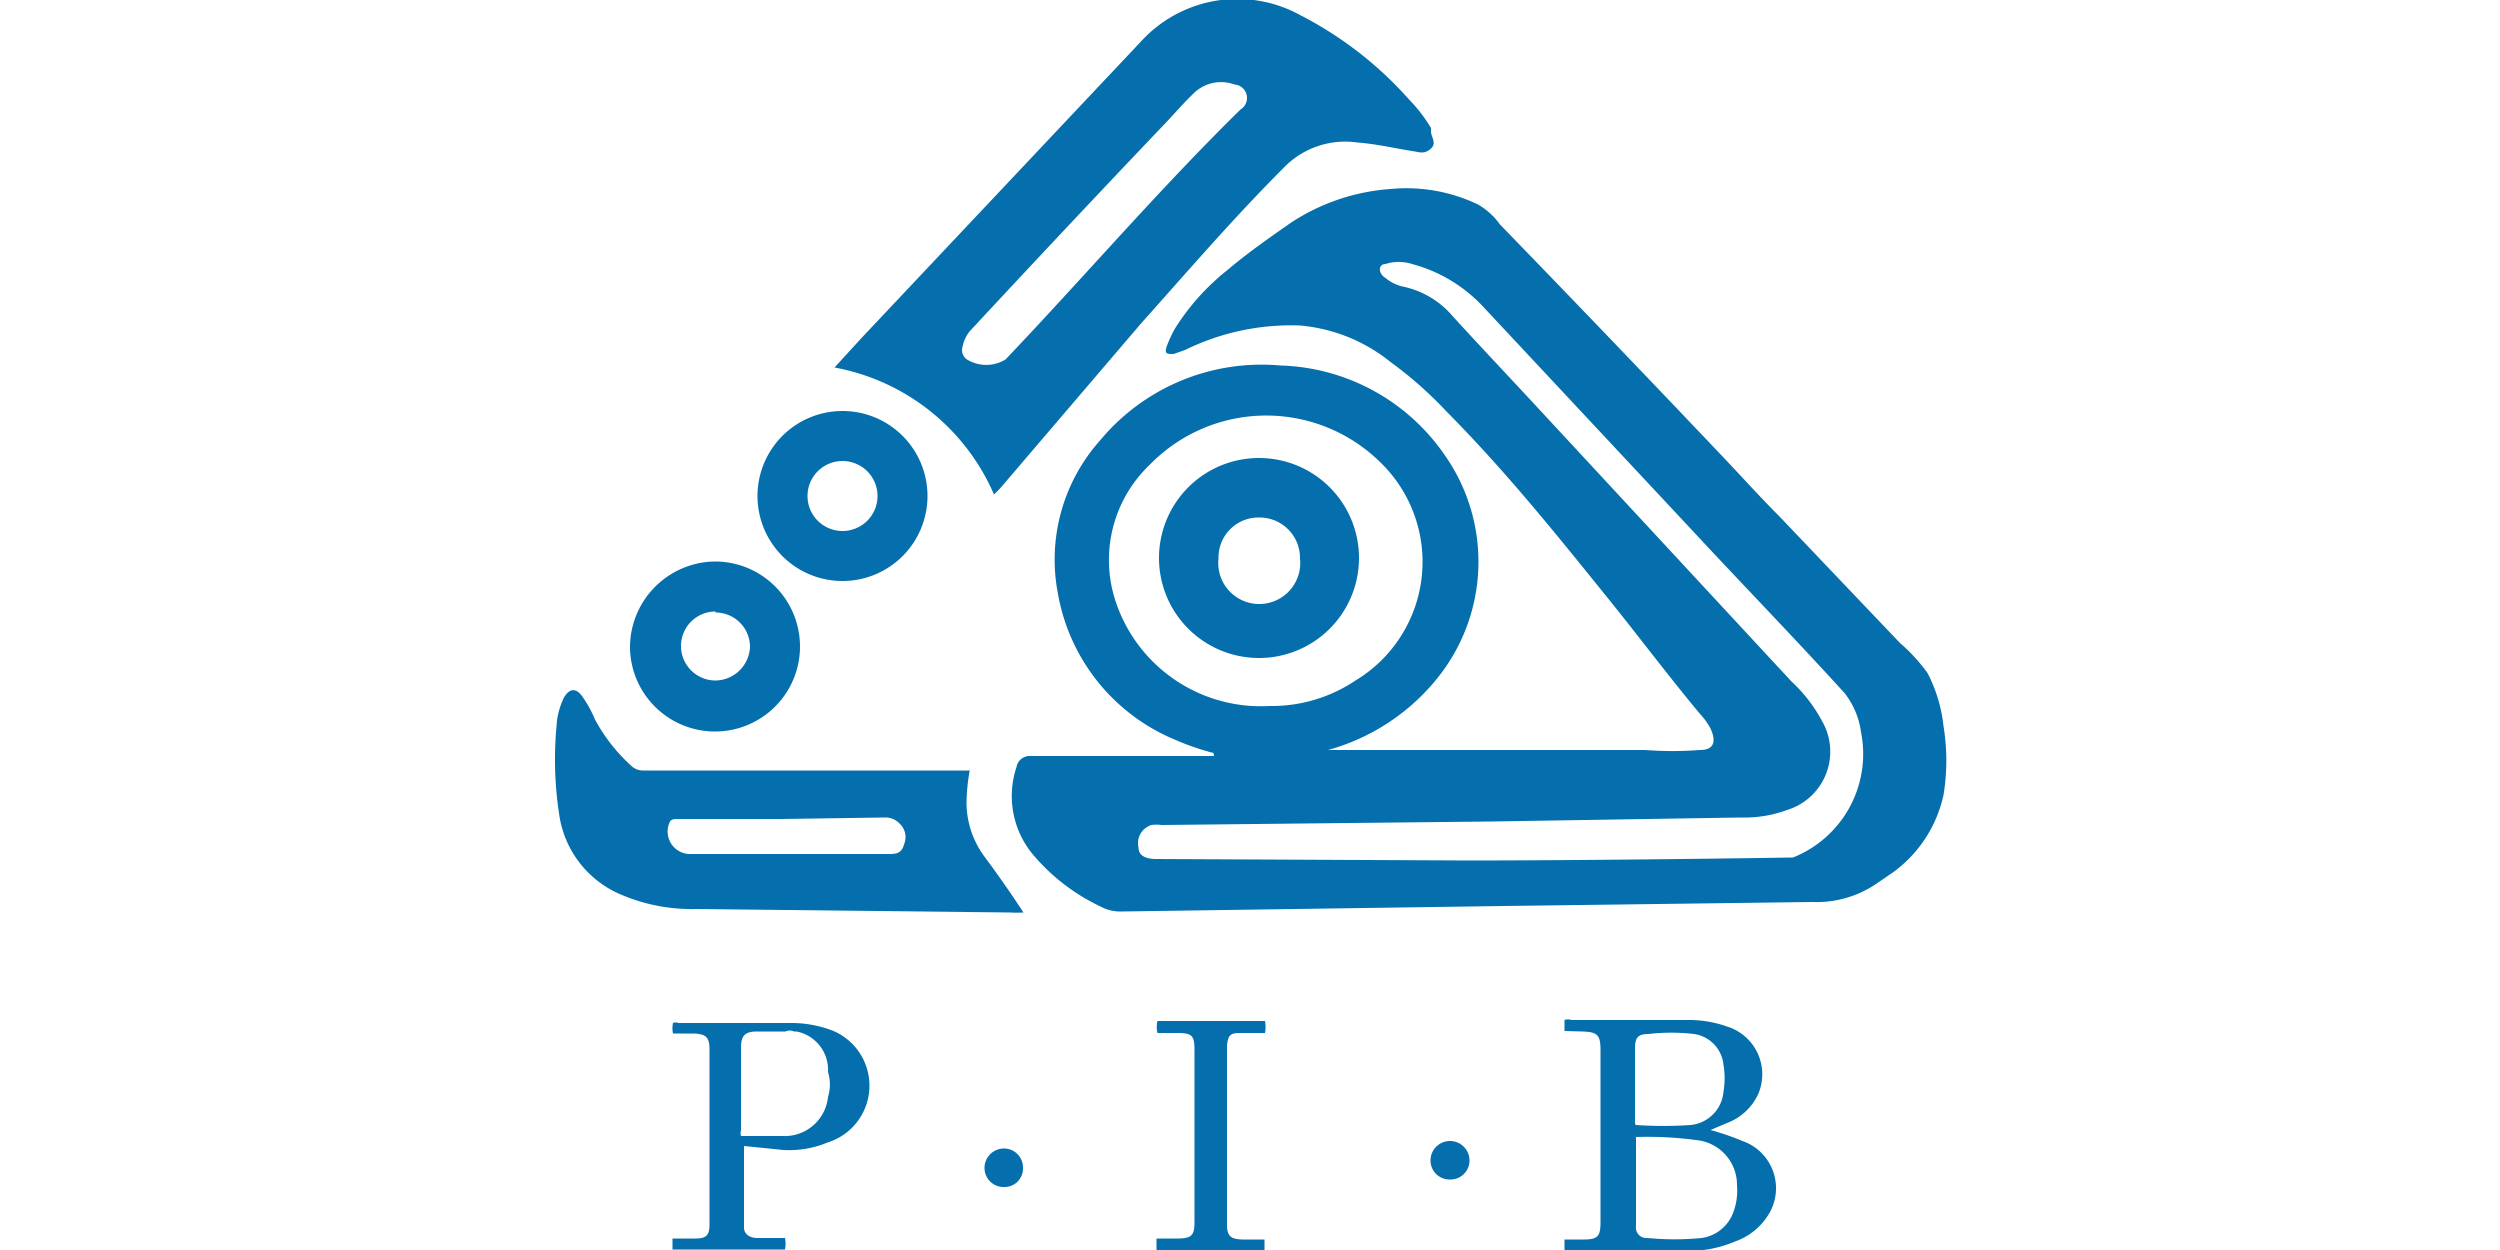
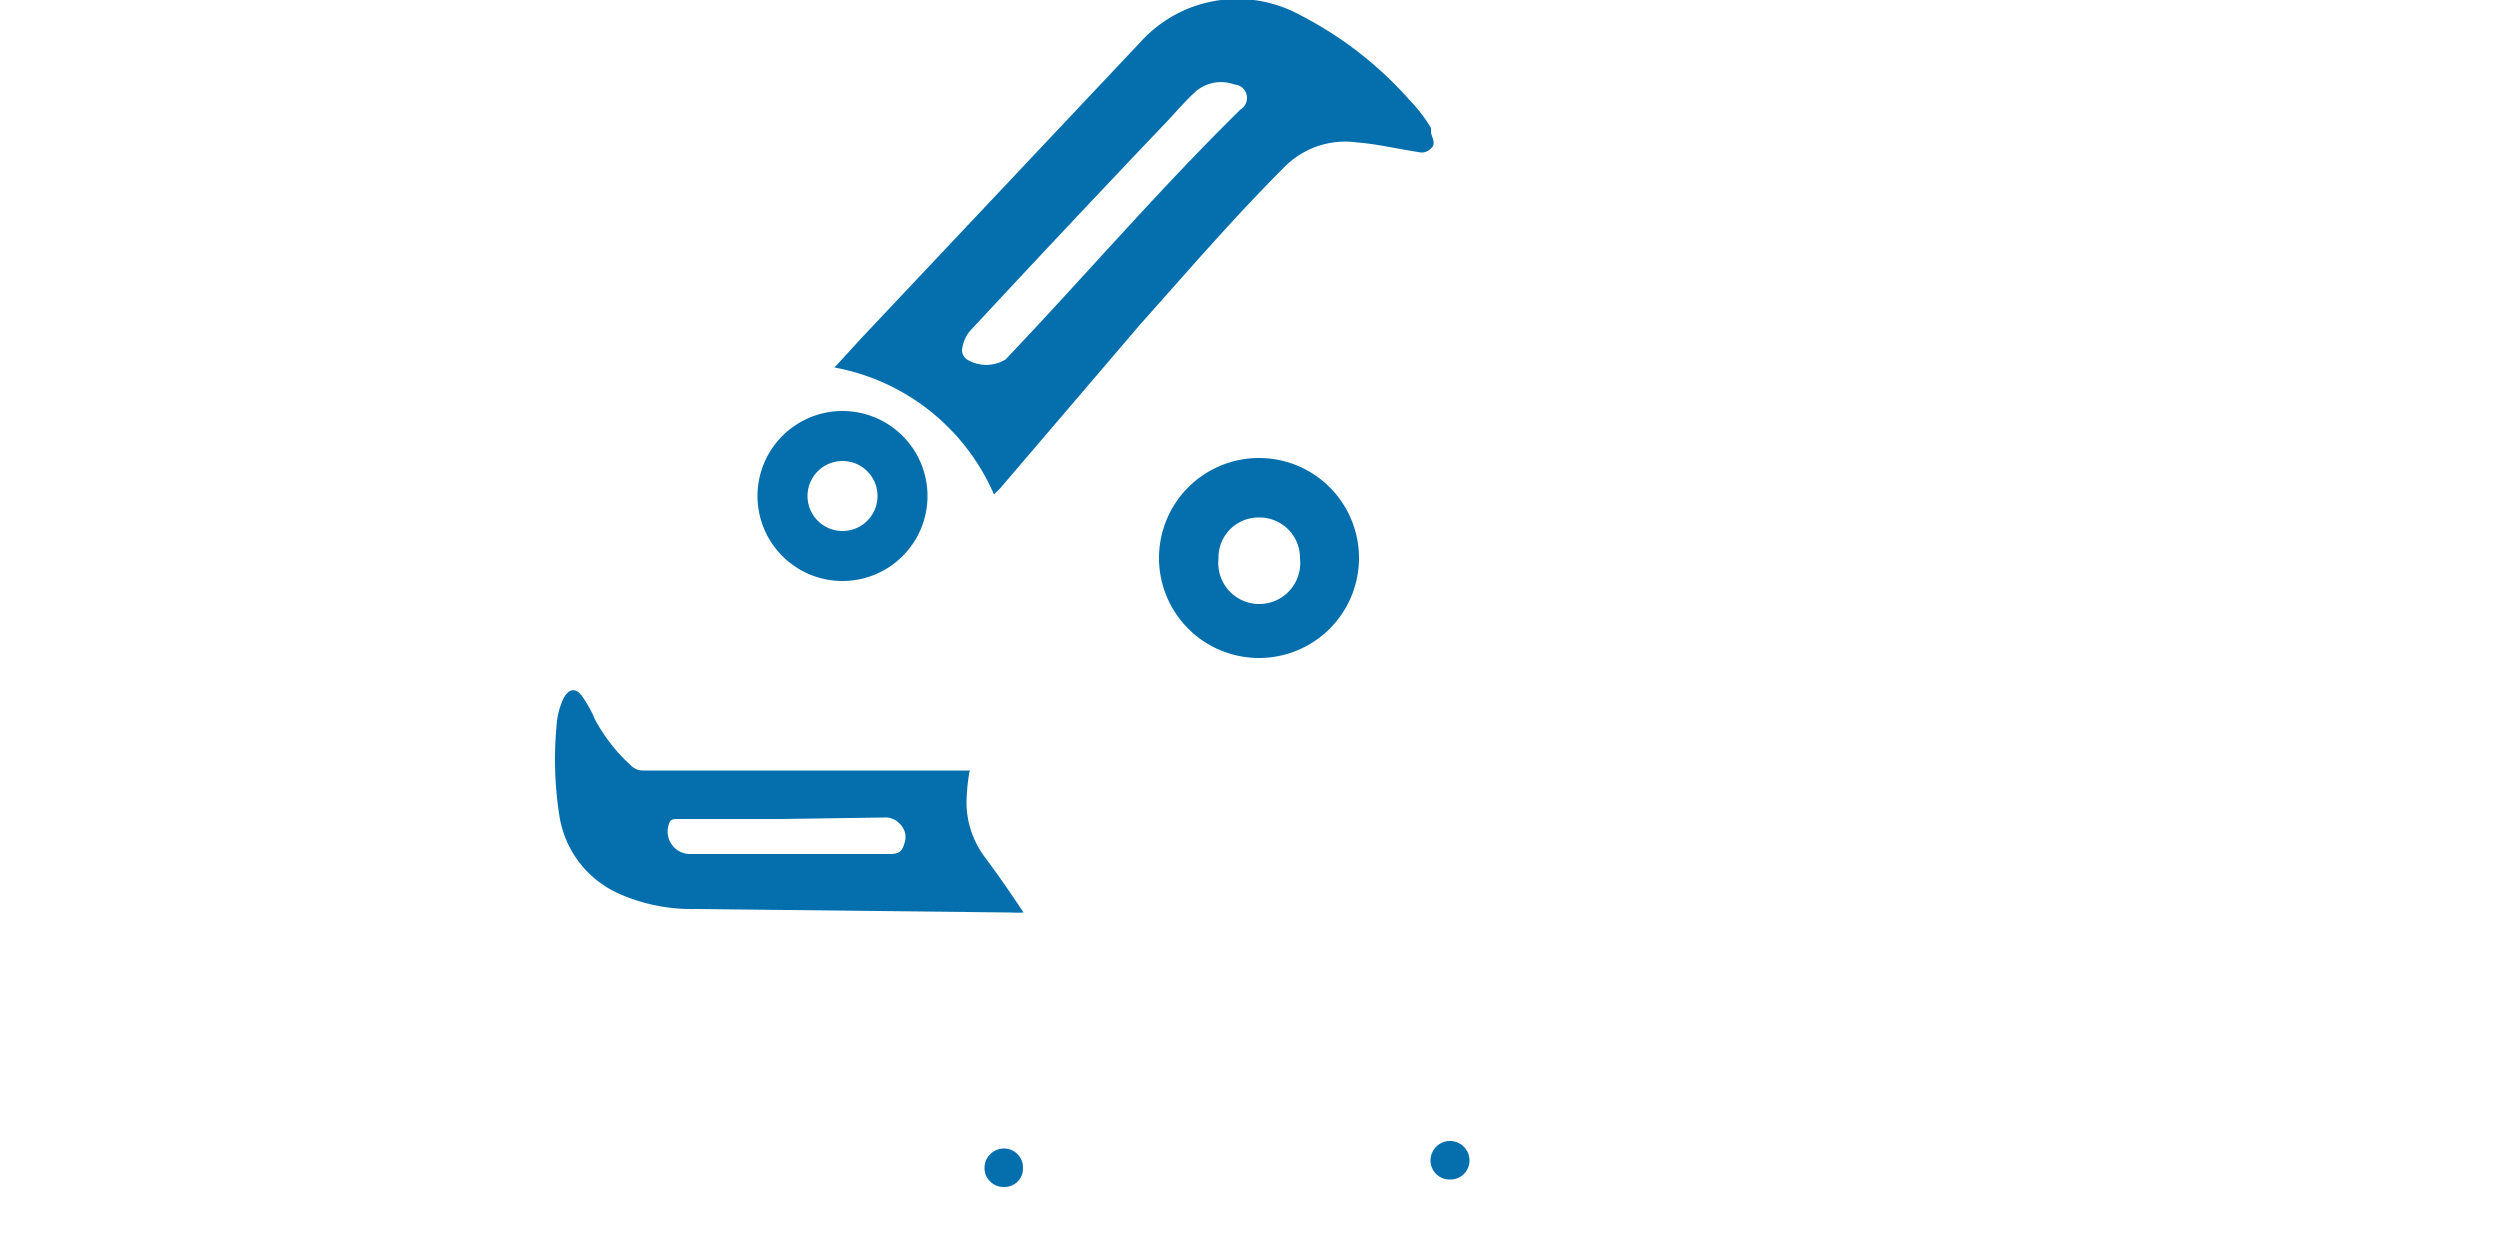
<svg xmlns="http://www.w3.org/2000/svg" id="Layer_1" data-name="Layer 1" viewBox="0 0 50 25">
  <title>PIB</title>
-   <path d="M24.27,15.06a5.13,5.13,0,0,1-.78-.27,3.89,3.89,0,0,1-2.33-2.91A3.58,3.58,0,0,1,22,8.81a4.2,4.2,0,0,1,3.61-1.5,4.13,4.13,0,0,1,3.29,1.8,3.71,3.71,0,0,1-.15,4.45A4.26,4.26,0,0,1,26.56,15l-.13,0h1.32L32.9,15A7.2,7.2,0,0,0,34,15c.28,0,.33-.17.21-.43a1.31,1.31,0,0,0-.2-.28c-.66-.79-1.27-1.61-1.92-2.41-1-1.24-2-2.48-3.15-3.64a7.9,7.9,0,0,0-1.13-1A3.34,3.34,0,0,0,26,6.51,4.81,4.81,0,0,0,23.7,7l-.23.08c-.13,0-.18,0-.14-.14a2.48,2.48,0,0,1,.17-.37A4.65,4.65,0,0,1,24.55,5.4c.4-.34.83-.64,1.26-.94a4.15,4.15,0,0,1,2-.68,3.31,3.31,0,0,1,1.75.31,1.41,1.41,0,0,1,.44.4q2.25,2.32,4.48,4.67c.37.39.73.79,1.11,1.17L38,12.86a3.5,3.5,0,0,1,.55.6,3,3,0,0,1,.32,1.06,4.26,4.26,0,0,1,0,1.38,2.59,2.59,0,0,1-1,1.54l-.35.24a2.13,2.13,0,0,1-1.28.36l-6.16.08-7.66.11a.83.83,0,0,1-.41-.1,4,4,0,0,1-1.36-1.05,1.83,1.83,0,0,1-.32-1.74.27.27,0,0,1,.29-.22c1.22,0,2.44,0,3.66,0Zm5.15,2.15s2.54,0,6.44-.06a2.23,2.23,0,0,0,1.36-2.51,1.6,1.6,0,0,0-.33-.78c-1-1.1-2.06-2.19-3.08-3.29L29.65,6.12a3,3,0,0,0-1.41-.84.87.87,0,0,0-.53,0c-.14,0-.16.18,0,.28a.84.84,0,0,0,.34.17,1.78,1.78,0,0,1,1,.59c.52.57,1.05,1.13,1.57,1.69l5.21,5.62a3,3,0,0,1,.61.79,1.22,1.22,0,0,1-.7,1.78,2.44,2.44,0,0,1-.92.15l-5,.08-6.59.07a.69.69,0,0,0-.2,0,.38.38,0,0,0-.26.45c0,.16.14.23.35.23Zm-4-3.09a3,3,0,0,0,1.69-.51,2.77,2.77,0,0,0,.48-4.38A3.25,3.25,0,0,0,23,9.29a2.63,2.63,0,0,0-.68,2.76A3.06,3.06,0,0,0,25.39,14.12Z" style="fill:#046fac" />
  <path d="M19.88,9.89a4.33,4.33,0,0,0-3.19-2.54l.54-.59L22.81.84A2.61,2.61,0,0,1,26,.3,7.47,7.47,0,0,1,28.19,2a3,3,0,0,1,.43.56l0,.07c0,.11.12.23,0,.34s-.21.08-.32.06c-.39-.06-.76-.15-1.15-.18a1.71,1.71,0,0,0-1.49.52c-1,1-1.91,2.06-2.84,3.1L20,9.77ZM19.24,7a.23.23,0,0,0,.1.19.74.74,0,0,0,.77,0c1.58-1.66,3.07-3.4,4.7-5a.27.27,0,0,0-.12-.5.78.78,0,0,0-.82.18c-.19.18-.36.38-.54.57q-2,2.1-3.94,4.19A.74.74,0,0,0,19.24,7Z" style="fill:#046fac" />
  <path d="M19.4,15.38a3.92,3.92,0,0,0-.07.68,1.83,1.83,0,0,0,.38,1.1c.26.35.51.71.76,1.09a2.25,2.25,0,0,1-.26,0l-6.29-.07a3.58,3.58,0,0,1-1.48-.28,2.05,2.05,0,0,1-1.25-1.57,7.22,7.22,0,0,1-.06-1.8,1.47,1.47,0,0,1,.15-.58c.11-.19.25-.2.38,0a2.34,2.34,0,0,1,.24.44,3.45,3.45,0,0,0,.73.93.33.33,0,0,0,.23.09H19.4Zm-3.77,1H13.55c-.05,0-.12,0-.15.05a.45.45,0,0,0,.43.65l3.32,0h.62c.13,0,.26,0,.31-.19a.37.37,0,0,0-.09-.42.39.39,0,0,0-.31-.12Z" style="fill:#046fac" />
-   <path d="M31.29,20.62V20.4a.22.22,0,0,1,.14,0h2.33a2.28,2.28,0,0,1,.78.13,1,1,0,0,1,.62,1.36,1.12,1.12,0,0,1-.62.57l-.33.14a5.33,5.33,0,0,1,.64.22,1,1,0,0,1,.55,1.42,1.28,1.28,0,0,1-.7.59,2.4,2.4,0,0,1-.92.19H31.29v-.23h.38c.28,0,.34-.06.34-.34V21c0-.3-.06-.36-.36-.37Zm1.43,2.12a.39.39,0,0,0,0,.06v1.72a.21.21,0,0,0,.23.24,5.57,5.57,0,0,0,1.08,0,.79.79,0,0,0,.61-.45,1.23,1.23,0,0,0,.1-.6.9.9,0,0,0-.75-.9A7.43,7.43,0,0,0,32.72,22.74Zm0-.24a7.93,7.93,0,0,0,1.09,0,.73.73,0,0,0,.66-.67,1.57,1.57,0,0,0,0-.53.69.69,0,0,0-.59-.62,3.94,3.94,0,0,0-.91,0c-.21,0-.27.07-.27.29v1.47A.49.49,0,0,0,32.71,22.5Z" style="fill:#046fac" />
  <path d="M16.84,11.62a1.7,1.7,0,1,1,1.71-1.7A1.7,1.7,0,0,1,16.84,11.62Zm0-1a.7.7,0,0,0,.71-.68.7.7,0,1,0-.71.68Z" style="fill:#046fac" />
-   <path d="M14.31,11.23a1.7,1.7,0,1,1-1.71,1.71A1.72,1.72,0,0,1,14.31,11.23Zm0,1a.69.69,0,1,0,0,1.38.7.7,0,0,0,.69-.69A.69.69,0,0,0,14.31,12.25Z" style="fill:#046fac" />
-   <path d="M14.88,22.92c0,.56,0,1.09,0,1.63,0,.13.11.21.27.21h.55a.6.6,0,0,1,0,.23H13.45v-.22h.46c.22,0,.28-.07.28-.28V21c0-.25-.06-.32-.32-.33h-.41a.5.5,0,0,1,0-.21.15.15,0,0,1,.11,0H15.8a2.32,2.32,0,0,1,.82.14,1.19,1.19,0,0,1-.07,2.25,2,2,0,0,1-.88.15Zm1-2.29a.2.2,0,0,0-.17,0h-.57c-.25,0-.32.09-.32.33v1.65a.18.18,0,0,0,0,.11c.27,0,.55,0,.83,0a.87.87,0,0,0,.91-.78.85.85,0,0,0,0-.5A.78.78,0,0,0,15.93,20.63Z" style="fill:#046fac" />
-   <path d="M25.29,24.76V25H23.13c0-.06,0-.13,0-.23h.42c.28,0,.34-.06.34-.33V21c0-.29-.05-.34-.34-.34h-.4a.49.49,0,0,1,0-.24h2.15a.63.63,0,0,1,0,.24H24.8c-.2,0-.24.05-.26.25v3.58c0,.23.07.29.3.3h.45Z" style="fill:#046fac" />
  <path d="M29,23.59a.38.38,0,0,1-.39-.38.39.39,0,1,1,.78,0A.38.38,0,0,1,29,23.59Z" style="fill:#046fac" />
  <path d="M20.46,23.36a.37.37,0,0,1-.39.38.38.38,0,0,1-.38-.38.39.39,0,0,1,.4-.39A.38.38,0,0,1,20.46,23.36Z" style="fill:#046fac" />
  <path d="M27.18,11.16a2,2,0,1,1-2-2A2,2,0,0,1,27.18,11.16Zm-2-.81a.8.8,0,0,0-.81.82.82.82,0,1,0,1.63,0A.81.81,0,0,0,25.17,10.35Z" style="fill:#046fac" />
</svg>